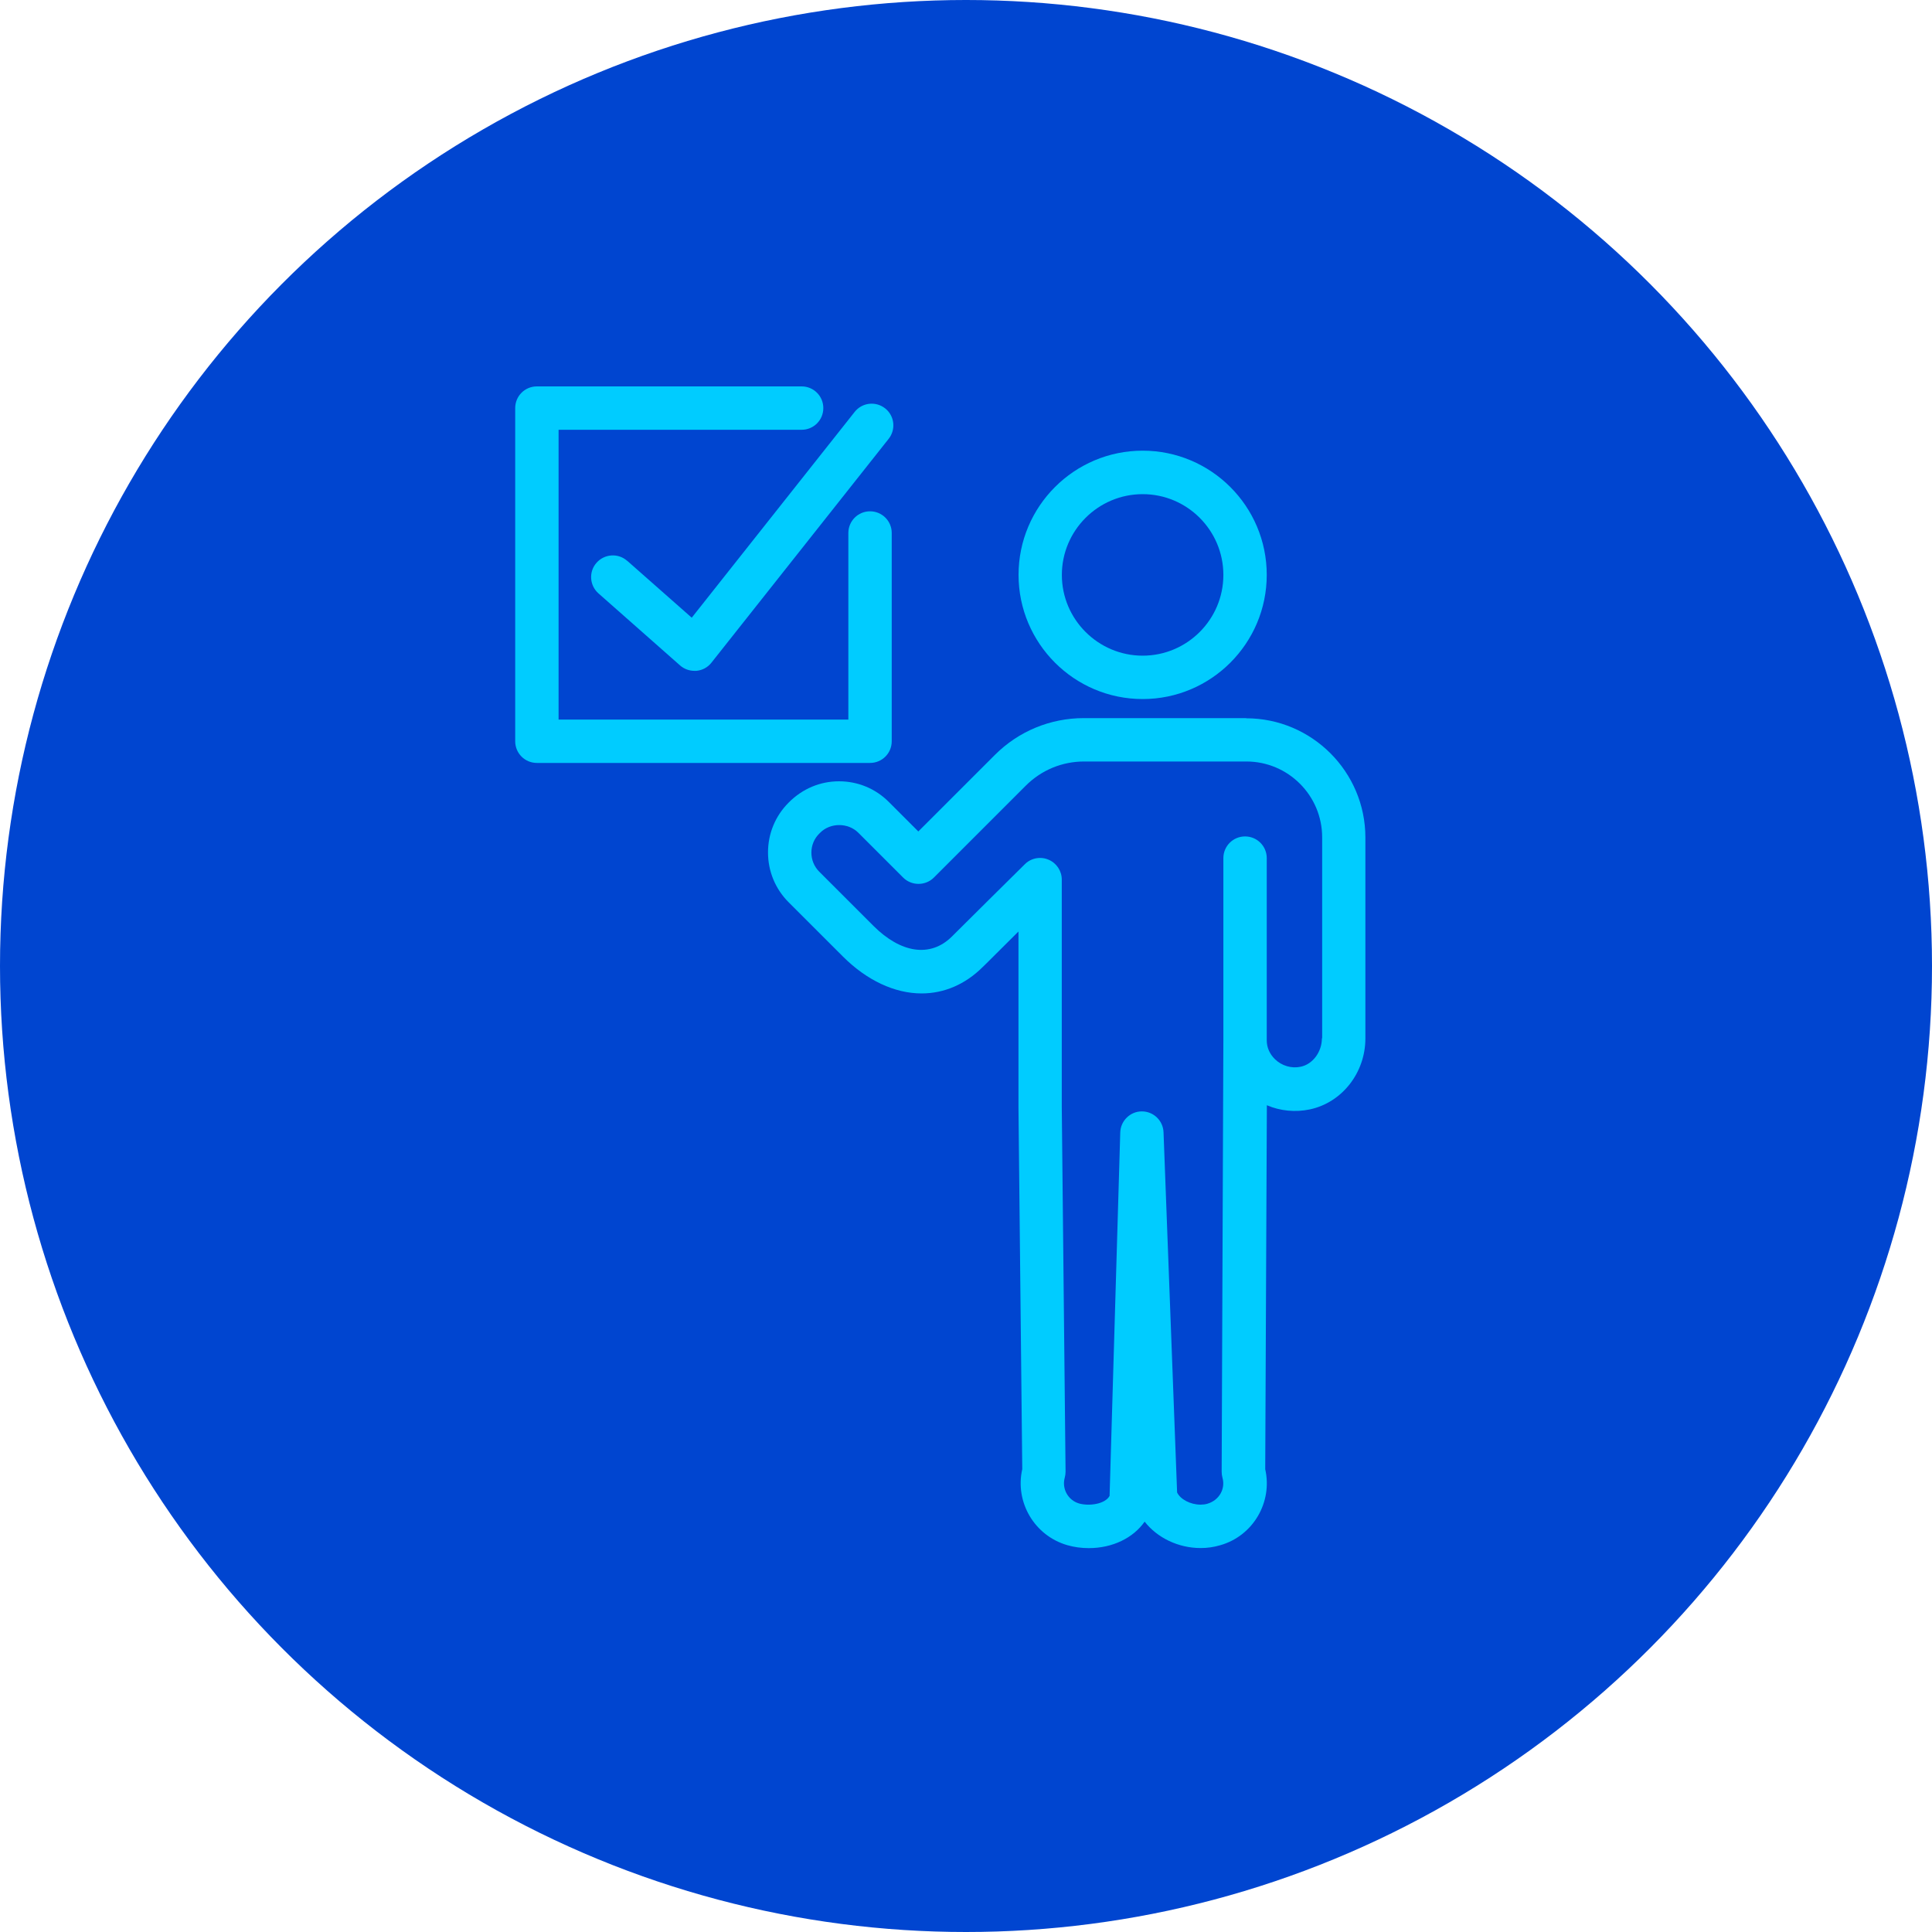
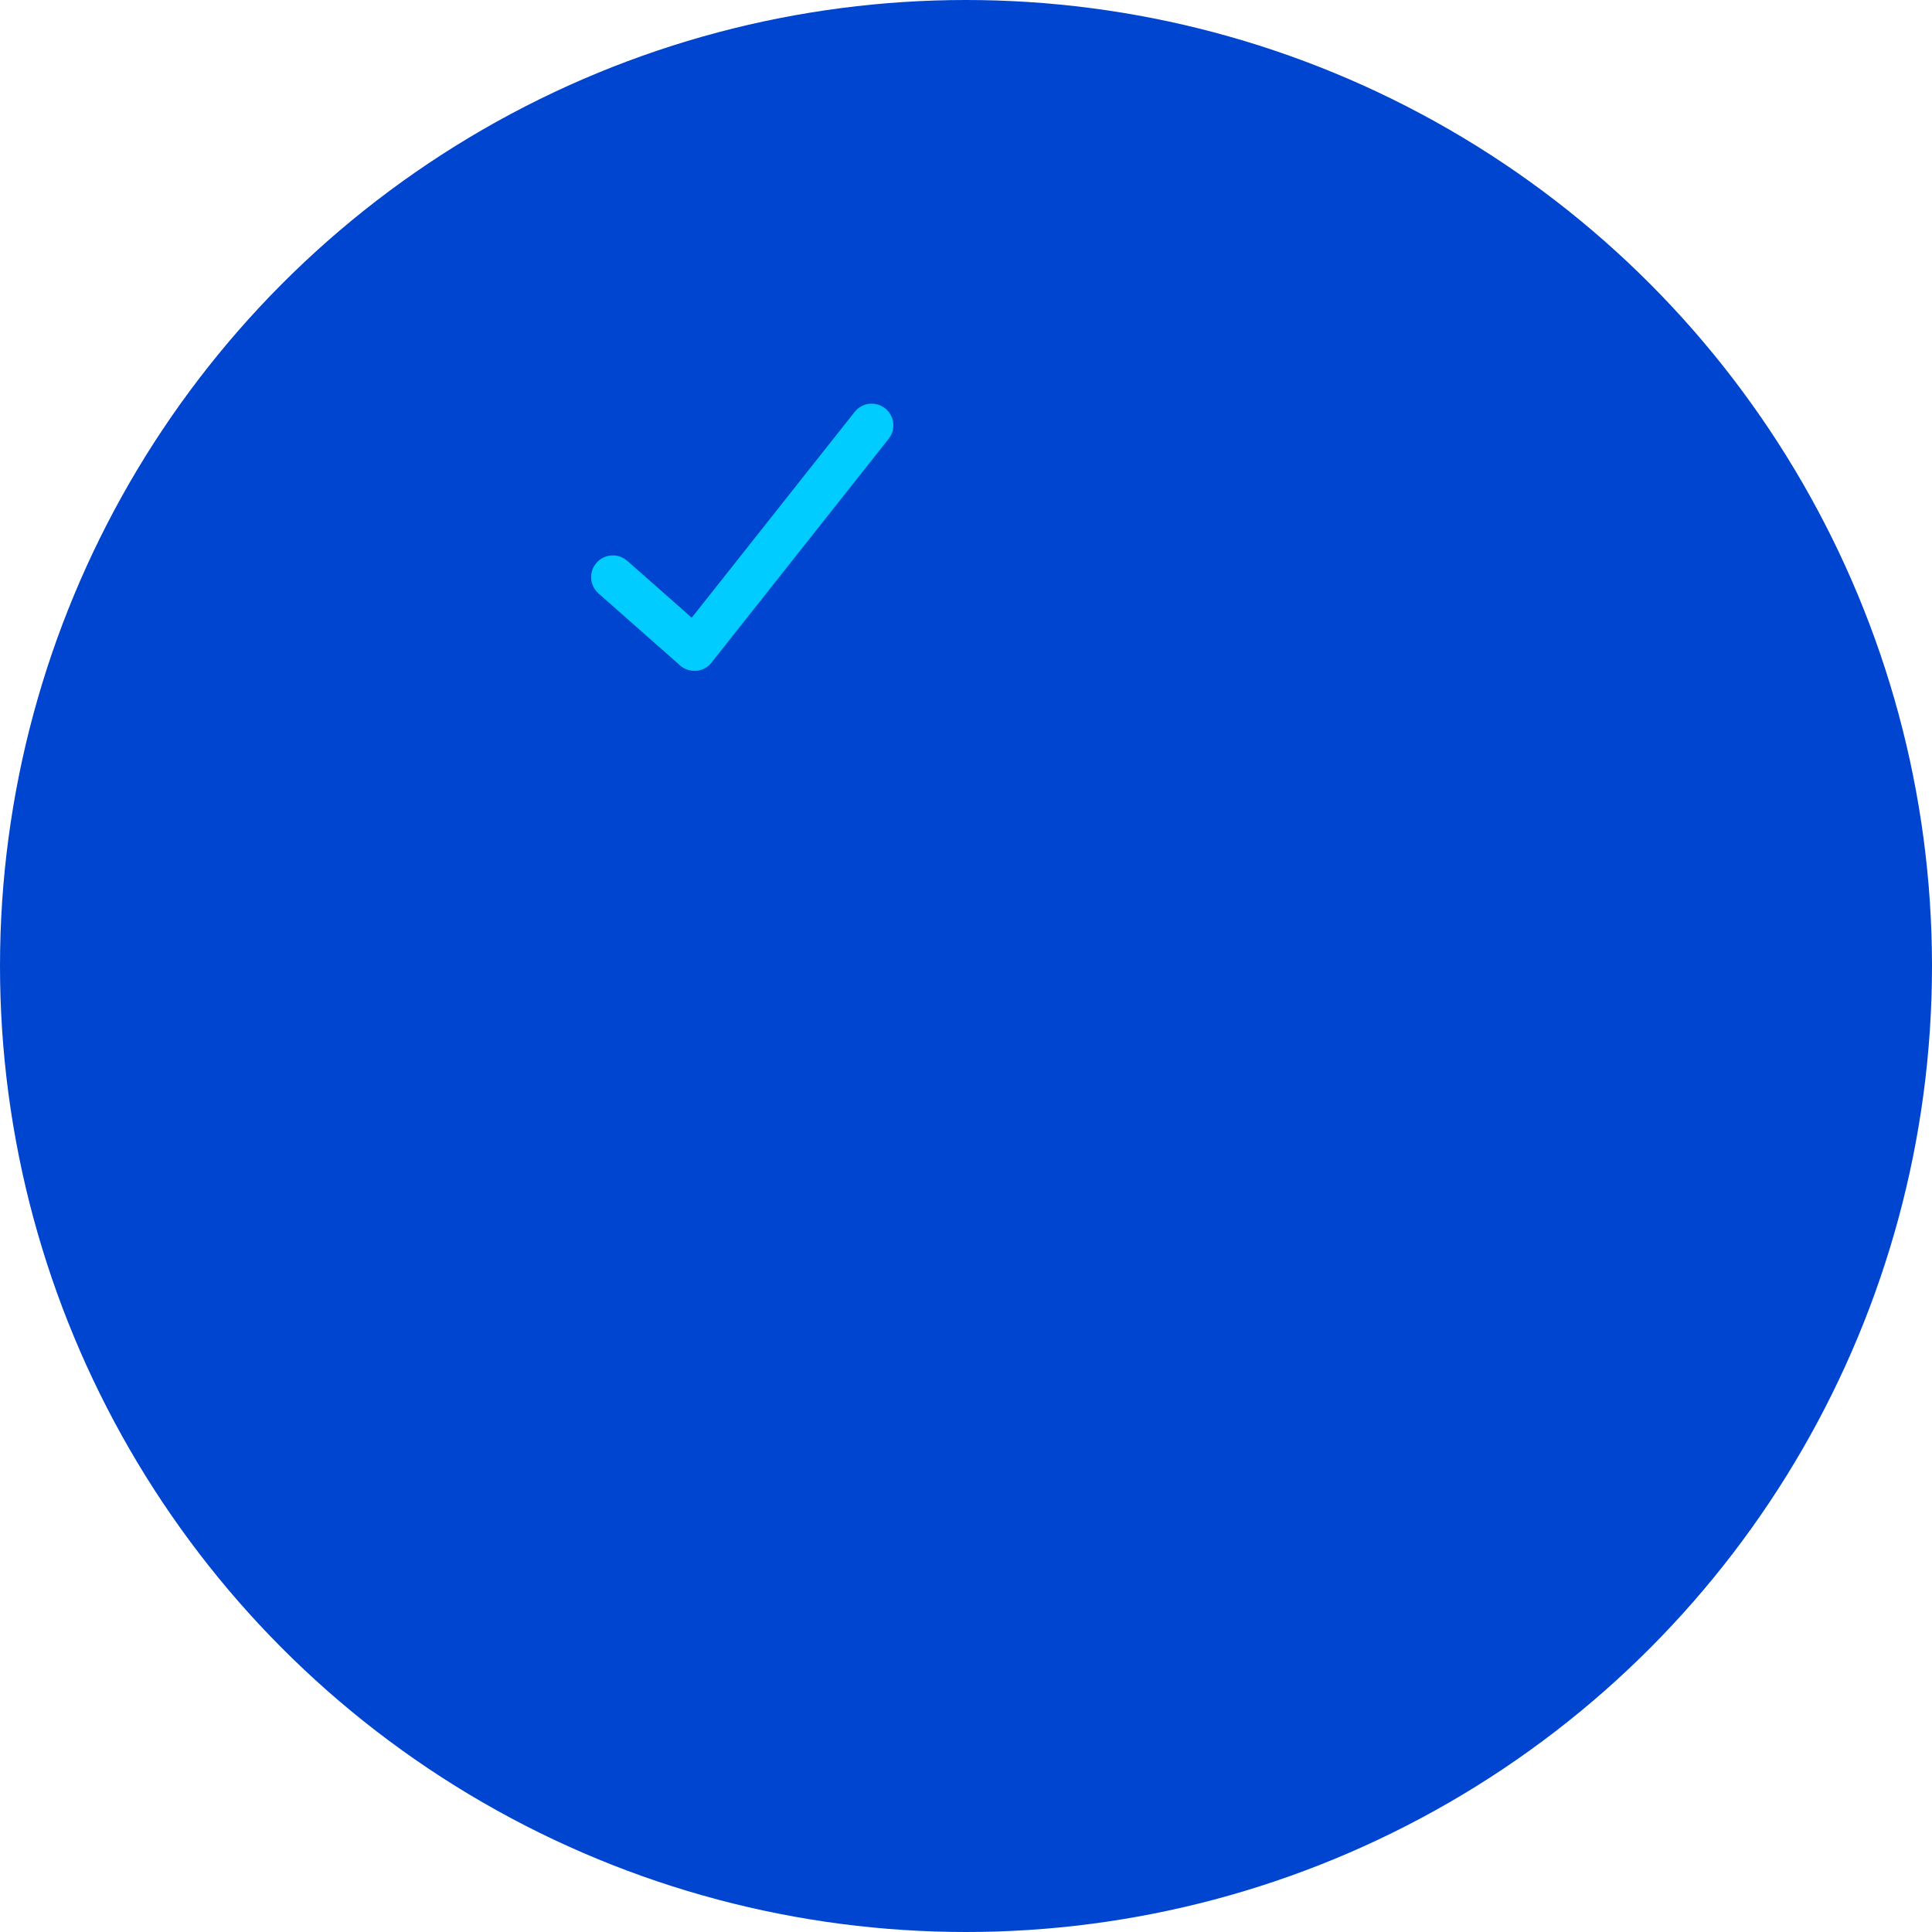
<svg xmlns="http://www.w3.org/2000/svg" width="75" height="75" viewBox="0 0 75 75" fill="none">
  <circle cx="37.5" cy="37.5" r="37.5" fill="#0045D0" />
  <path d="M24.347 21.772C24 21.463 23.467 21.498 23.158 21.846C22.849 22.193 22.884 22.726 23.232 23.035L26.4 25.832C26.554 25.968 26.754 26.042 26.958 26.042C26.982 26.042 27.007 26.042 27.032 26.042C27.263 26.021 27.474 25.909 27.617 25.726L34.498 17.035C34.786 16.67 34.726 16.14 34.361 15.853C33.996 15.565 33.467 15.625 33.179 15.989L26.853 23.979L24.351 21.772H24.347Z" fill="#00CCFF" />
-   <path d="M44.358 27.137C47.014 27.137 49.175 24.976 49.175 22.316C49.175 19.656 47.014 17.495 44.358 17.495C41.702 17.495 39.54 19.656 39.54 22.316C39.54 24.976 41.702 27.137 44.358 27.137ZM44.358 19.183C46.088 19.183 47.491 20.59 47.491 22.319C47.491 24.049 46.084 25.453 44.358 25.453C42.632 25.453 41.221 24.046 41.221 22.319C41.221 20.593 42.628 19.183 44.358 19.183Z" fill="#00CCFF" />
-   <path d="M48.372 27.877H42.077C40.772 27.877 39.54 28.386 38.618 29.309L35.649 32.277L34.505 31.133C33.989 30.614 33.302 30.33 32.572 30.33C31.842 30.33 31.154 30.614 30.614 31.158C30.098 31.674 29.814 32.361 29.814 33.091C29.814 33.821 30.098 34.509 30.614 35.025L32.723 37.133C33.646 38.056 34.73 38.565 35.776 38.565C36.653 38.565 37.474 38.211 38.144 37.544L38.288 37.404C38.747 36.947 39.14 36.554 39.537 36.161V42.993L39.684 57.032C39.393 58.309 40.154 59.614 41.432 59.983C41.698 60.06 41.979 60.098 42.267 60.098C43.19 60.098 43.993 59.702 44.435 59.07C44.919 59.691 45.733 60.095 46.611 60.095C46.86 60.095 47.105 60.063 47.368 59.986C48.646 59.625 49.407 58.316 49.116 57.035L49.179 42.989V42.905C49.695 43.126 50.281 43.186 50.846 43.067C52.095 42.803 53.004 41.646 53.004 40.312V32.512C53.004 29.961 50.926 27.884 48.376 27.884L48.372 27.877ZM51.316 40.305C51.316 40.835 50.961 41.312 50.495 41.41C50.137 41.488 49.758 41.375 49.495 41.119C49.288 40.919 49.175 40.66 49.175 40.386V33.312C49.175 32.846 48.8 32.47 48.333 32.47C47.867 32.47 47.491 32.846 47.491 33.312V40.386L47.425 57.13C47.425 57.211 47.435 57.288 47.456 57.365C47.579 57.793 47.33 58.242 46.87 58.375C46.789 58.4 46.702 58.41 46.607 58.41C46.211 58.41 45.821 58.203 45.695 57.937L45.168 43.954C45.151 43.502 44.779 43.144 44.326 43.144C43.874 43.144 43.502 43.509 43.488 43.961L43.074 58.07C42.905 58.386 42.291 58.477 41.891 58.365C41.463 58.242 41.214 57.793 41.333 57.365C41.354 57.288 41.365 57.207 41.365 57.126L41.218 42.986V34.147C41.218 33.807 41.014 33.502 40.702 33.372C40.596 33.326 40.488 33.305 40.376 33.305C40.158 33.305 39.944 33.389 39.786 33.547C38.744 34.575 38.07 35.246 37.098 36.211L36.958 36.351C36.109 37.197 34.954 36.986 33.912 35.947L31.803 33.839C31.607 33.642 31.498 33.379 31.498 33.098C31.498 32.818 31.607 32.554 31.807 32.358C31.807 32.358 31.835 32.33 31.839 32.326C32.232 31.93 32.923 31.93 33.319 32.326L35.06 34.067C35.218 34.225 35.432 34.312 35.656 34.312C35.881 34.312 36.095 34.225 36.253 34.067L39.818 30.502C40.425 29.895 41.228 29.561 42.088 29.561H48.383C50.007 29.561 51.326 30.881 51.326 32.505V40.305H51.316Z" fill="#00CCFF" />
-   <path d="M34.617 28.775V20.691C34.617 20.225 34.242 19.849 33.775 19.849C33.309 19.849 32.933 20.225 32.933 20.691V27.933H21.684V16.684H31.119C31.586 16.684 31.961 16.309 31.961 15.842C31.961 15.375 31.586 15 31.119 15H20.842C20.375 15 20 15.375 20 15.842V28.775C20 29.242 20.375 29.617 20.842 29.617H33.775C34.242 29.617 34.617 29.242 34.617 28.775Z" fill="#00CCFF" />
</svg>